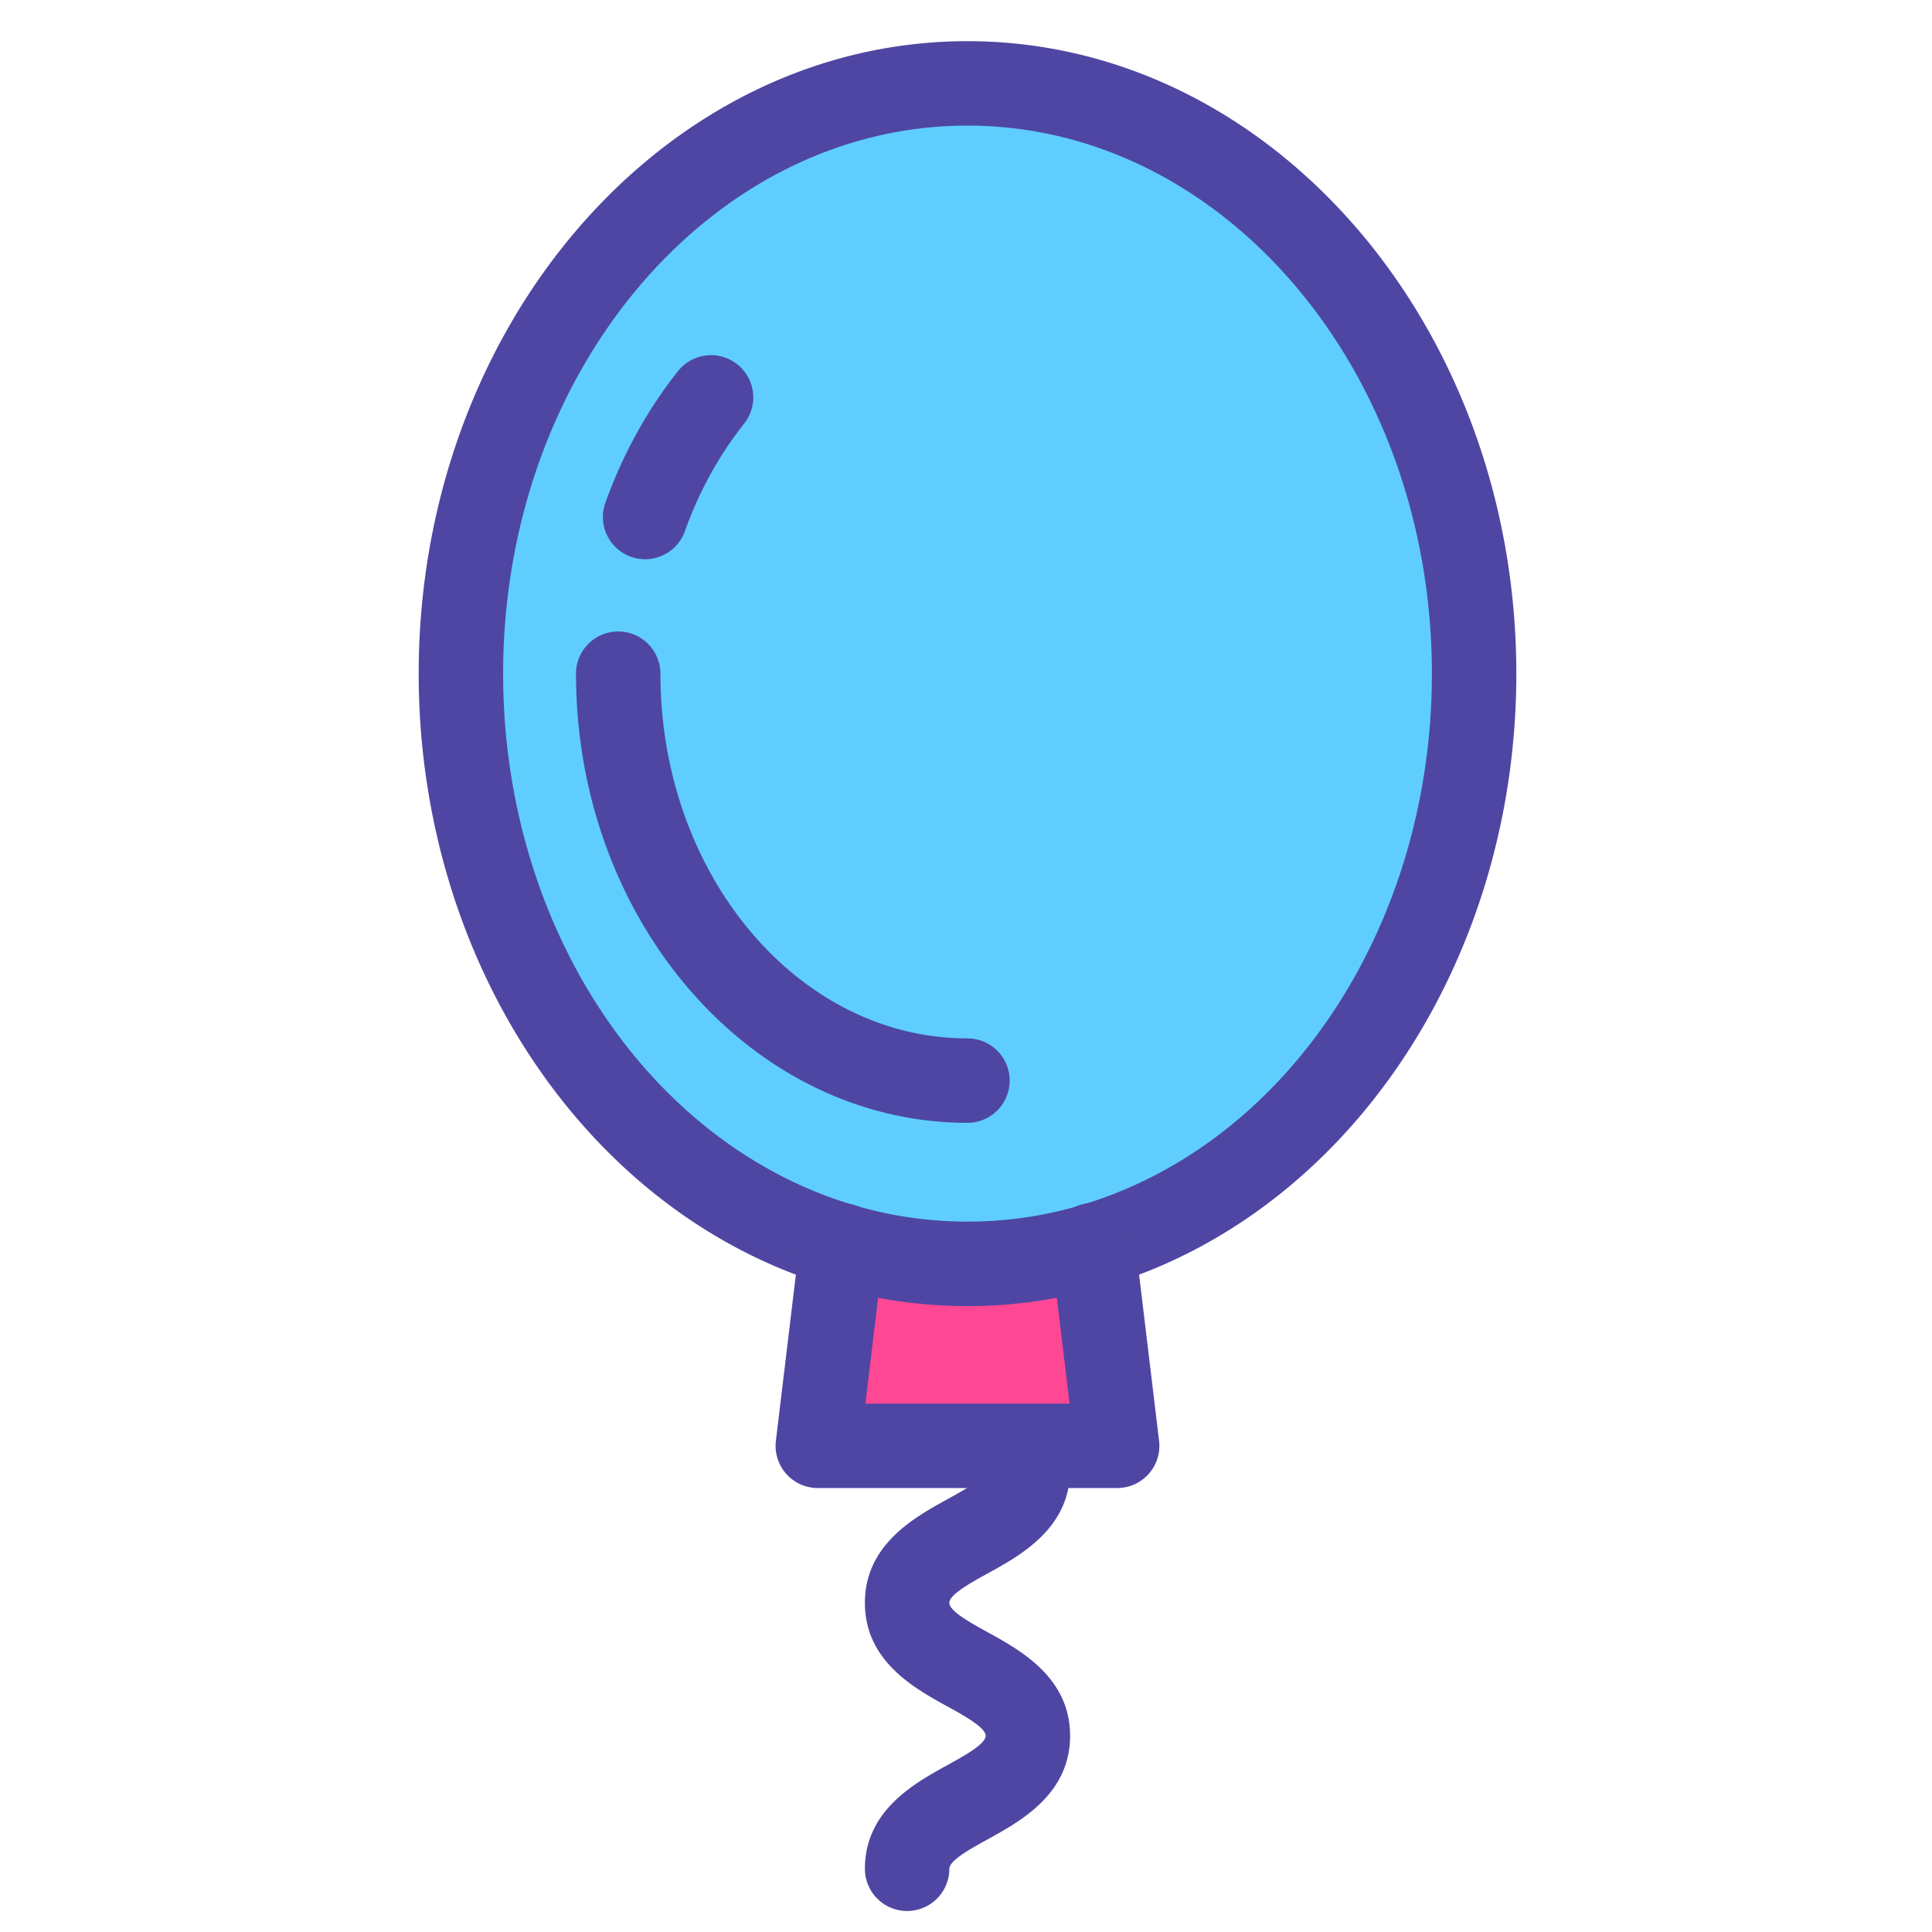
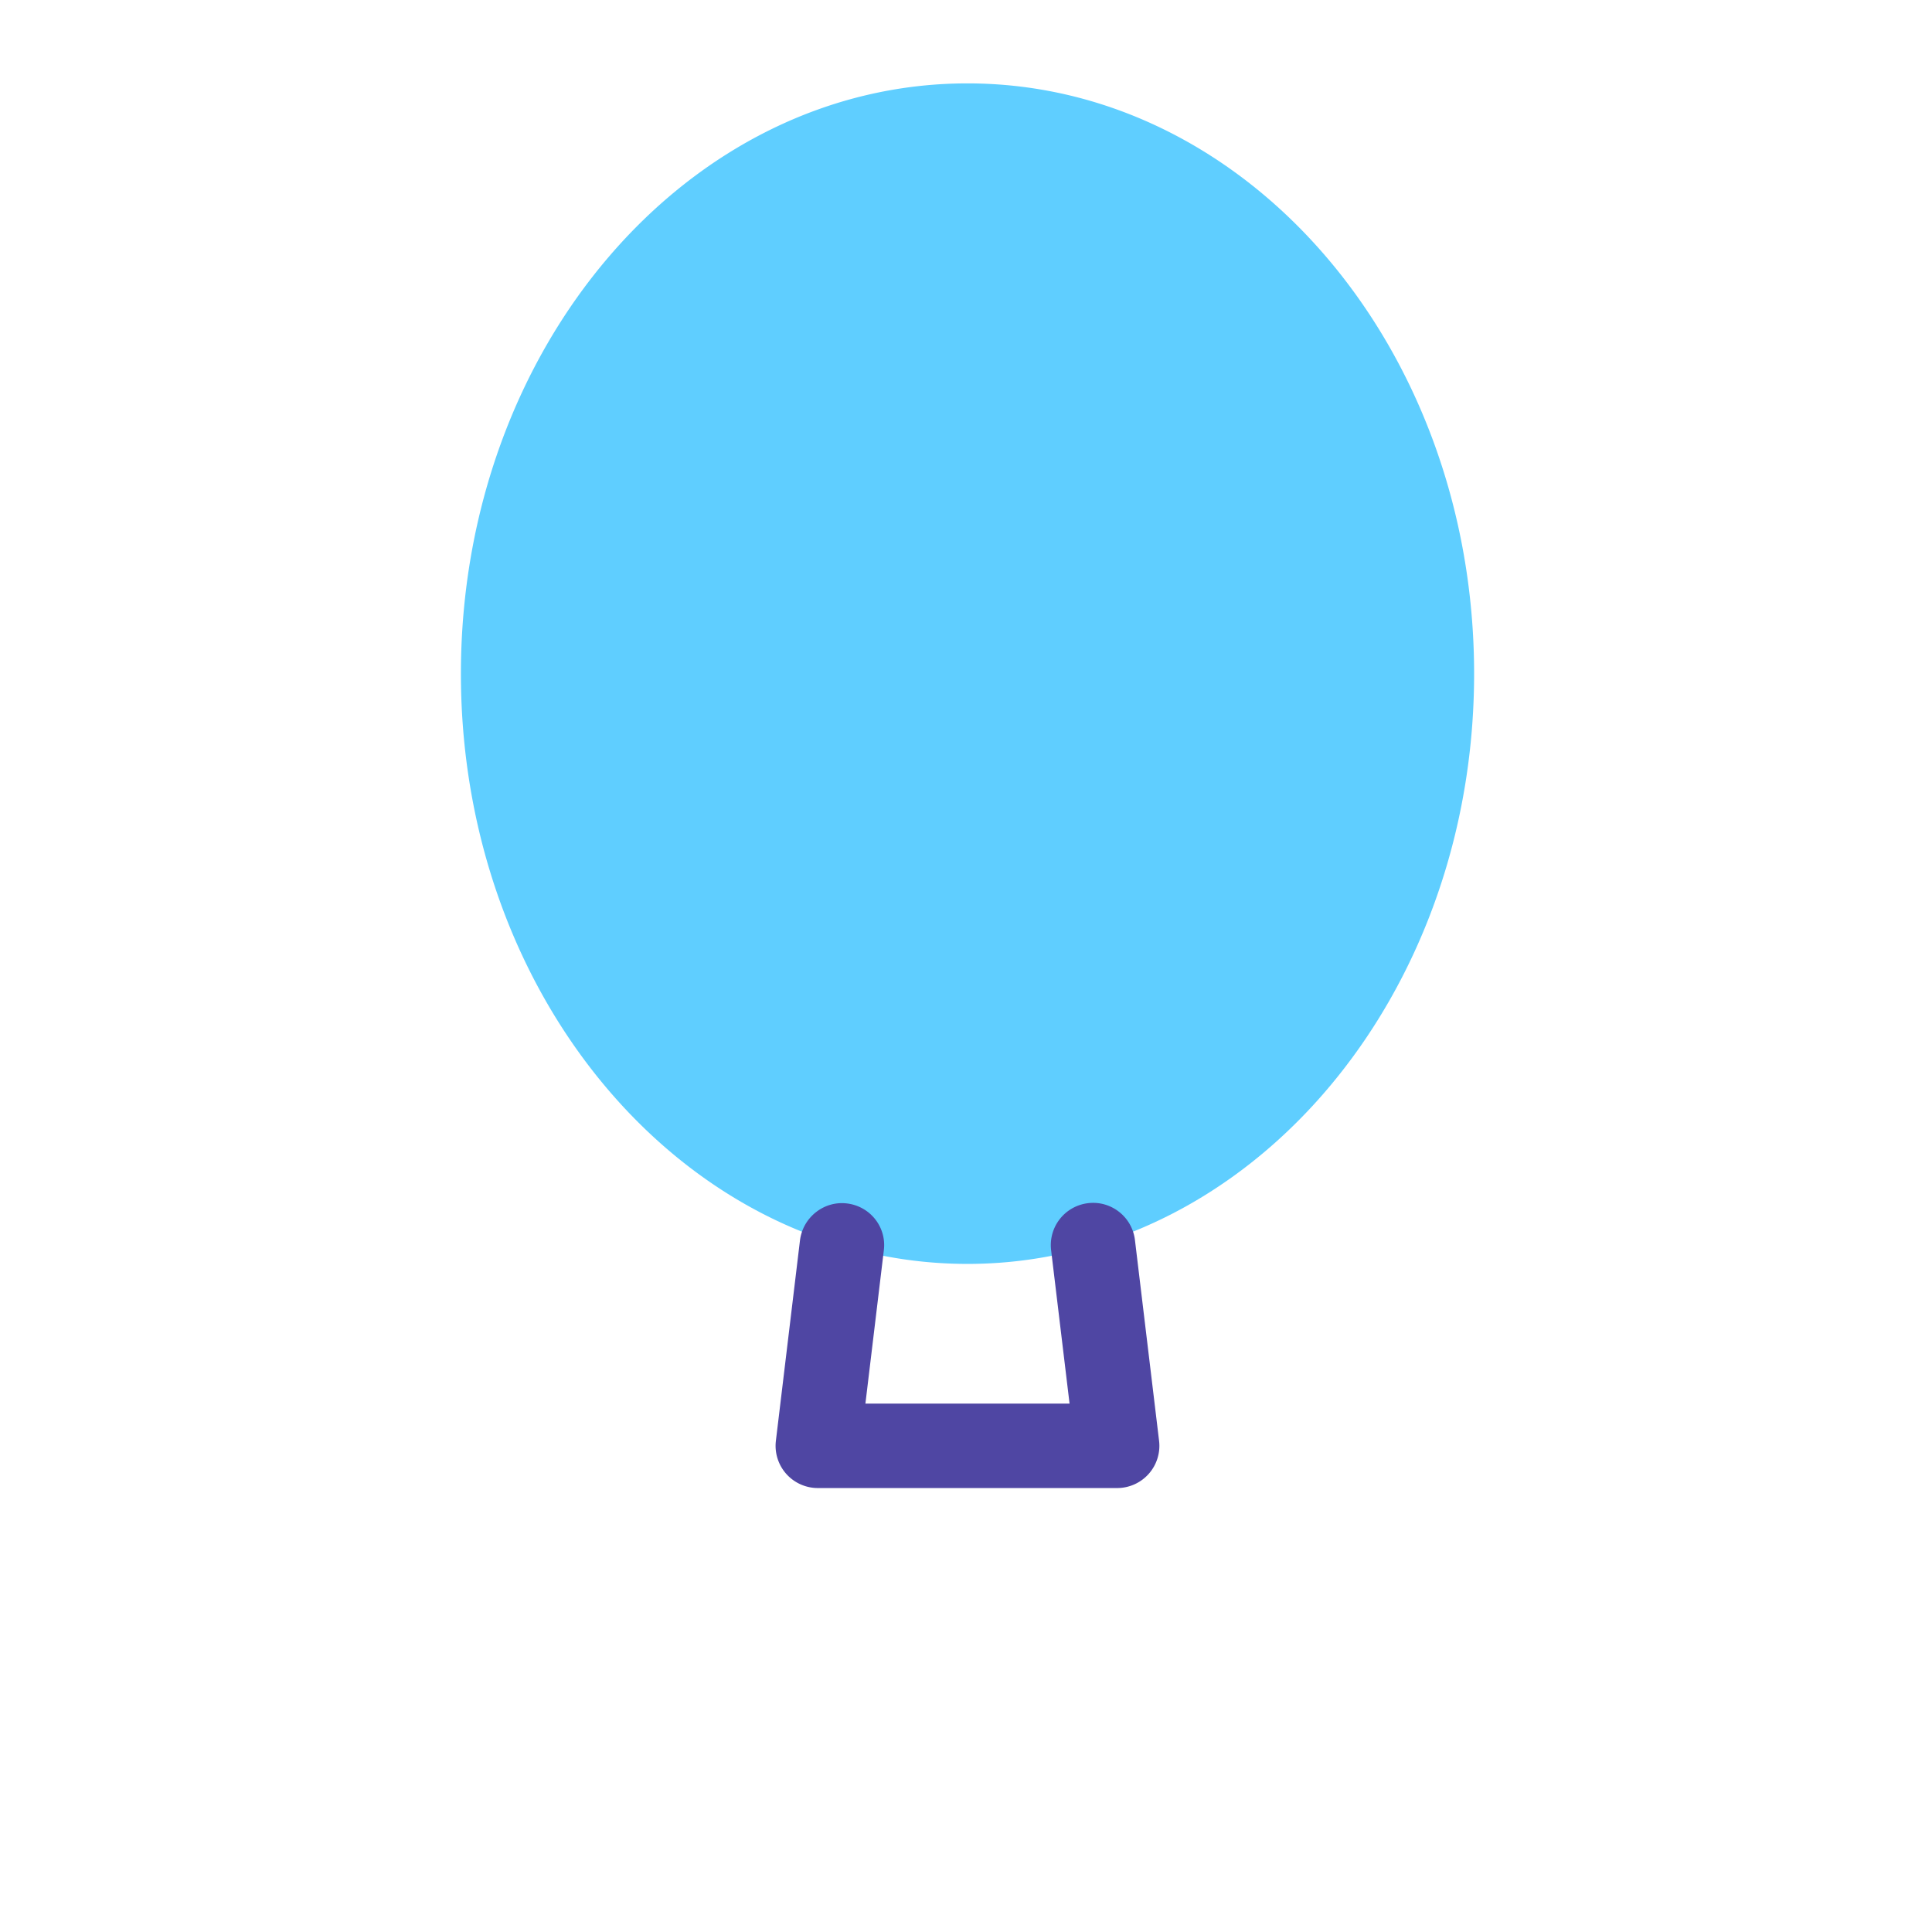
<svg xmlns="http://www.w3.org/2000/svg" width="800px" height="800px" viewBox="0 0 1024 1024" class="icon" version="1.1">
-   <path d="M579.359 660.208a233.141 233.141 0 0 1-66.591 9.687c-22.986 0-45.3-3.357-66.56-9.687-116.112-34.495-201.916-157.096-201.916-303.13 0-172.825 120.172-312.881 268.476-312.881s268.54 140.056 268.54 312.881c0 146.035-85.869 268.636-201.948 303.13z" fill="#5FCEFF" />
-   <path d="M579.359 660.208l12.756 106.105h-158.662l12.756-106.105a232.757 232.757 0 0 0 66.56 9.687c22.986 0 45.3-3.357 66.591-9.687z" fill="#FF4893" />
-   <path d="M512.767 692.273a255.532 255.532 0 0 1-72.944-10.614c-128.298-38.117-217.91-171.587-217.91-324.578 0-184.864 130.475-335.259 290.854-335.259 160.414 0 290.918 150.395 290.918 335.259 0 152.975-89.625 286.449-217.952 324.582a256.12 256.12 0 0 1-72.966 10.611z m0-625.698c-135.699 0-246.098 130.319-246.098 290.503 0 133.33 76.451 249.16 185.913 281.679 39.041 11.627 81.297 11.627 120.405 0 109.481-32.535 185.945-148.365 185.945-281.679-0.003-160.184-110.431-290.503-246.165-290.503z" fill="#4F46A3" />
+   <path d="M579.359 660.208a233.141 233.141 0 0 1-66.591 9.687c-22.986 0-45.3-3.357-66.56-9.687-116.112-34.495-201.916-157.096-201.916-303.13 0-172.825 120.172-312.881 268.476-312.881s268.54 140.056 268.54 312.881c0 146.035-85.869 268.636-201.948 303.13" fill="#5FCEFF" />
  <path d="M592.114 788.692h-158.659a22.378 22.378 0 0 1-22.218-25.048l12.756-106.102c1.471-12.238 12.621-21.144 24.827-19.699 12.244 1.426 21.045 12.34 19.661 24.591l-0.051 0.454-9.744 81.054h108.202l-9.744-81.054-0.038-0.332a22.378 22.378 0 0 1 19.594-24.85c12.283-1.474 23.398 7.318 24.85 19.594l0.035 0.291 12.749 106.064a22.375 22.375 0 0 1-22.218 25.038z" fill="#4F46A3" />
-   <path d="M480.798 1012.859a22.378 22.378 0 0 1-22.378-22.378c0-30.866 26.243-45.313 43.609-54.872 9.086-5 20.39-11.224 20.39-15.588 0-4.415-11.33-10.649-20.438-15.662-17.346-9.549-43.564-23.98-43.564-54.798 0-30.866 26.243-45.313 43.609-54.872 9.086-5 20.39-11.224 20.39-15.588a22.378 22.378 0 1 1 44.757 0c0 30.818-26.215 45.246-43.564 54.798-9.108 5.01-20.438 11.25-20.438 15.662 0 4.364 11.307 10.588 20.39 15.588 17.369 9.559 43.612 24.006 43.612 54.872 0 30.818-26.215 45.246-43.564 54.798-9.108 5.01-20.438 11.25-20.438 15.662a22.369 22.369 0 0 1-22.372 22.378zM512.767 595.119c-114.404 0-207.479-106.786-207.479-238.041a22.378 22.378 0 1 1 44.757 0c0 106.578 72.998 193.285 162.722 193.285a22.378 22.378 0 1 1 0 44.757zM341.922 296.407a22.378 22.378 0 0 1-21.068-29.923c9.182-25.655 22.126-49.124 38.475-69.753a22.378 22.378 0 0 1 35.08 27.797c-13.312 16.797-23.881 35.988-31.413 57.036a22.391 22.391 0 0 1-21.074 14.843z" fill="#4F46A3" />
</svg>